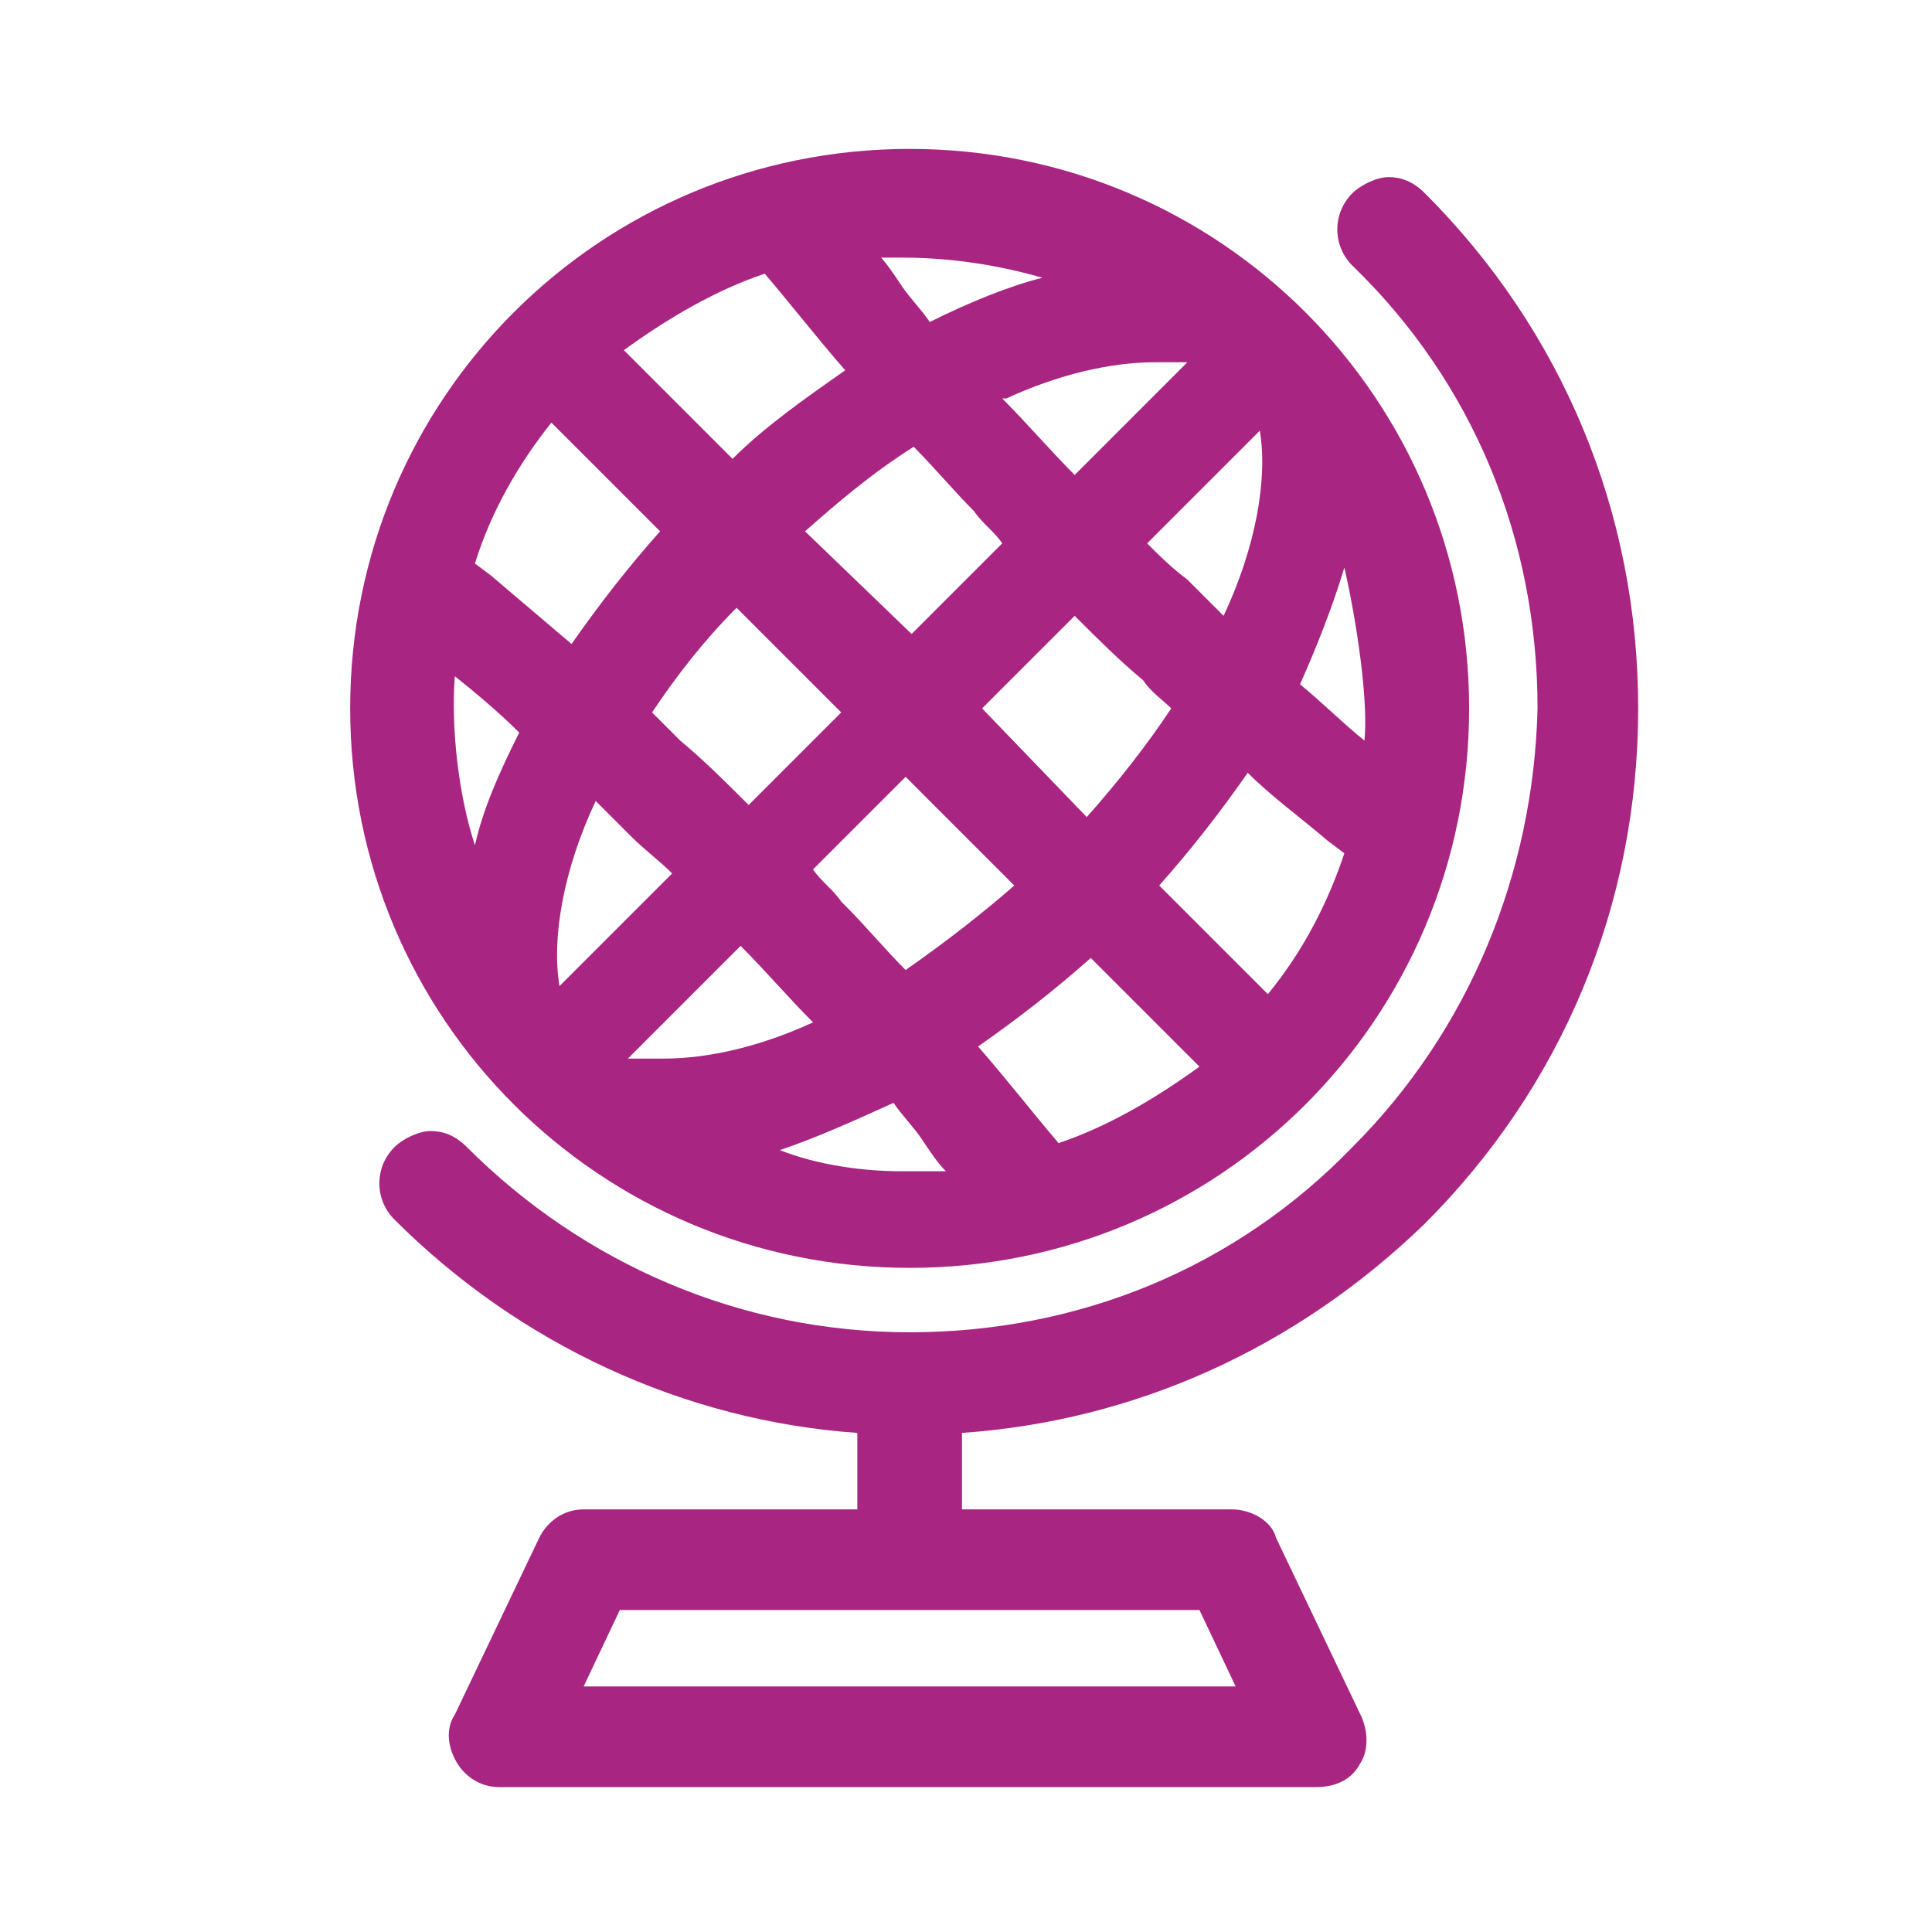
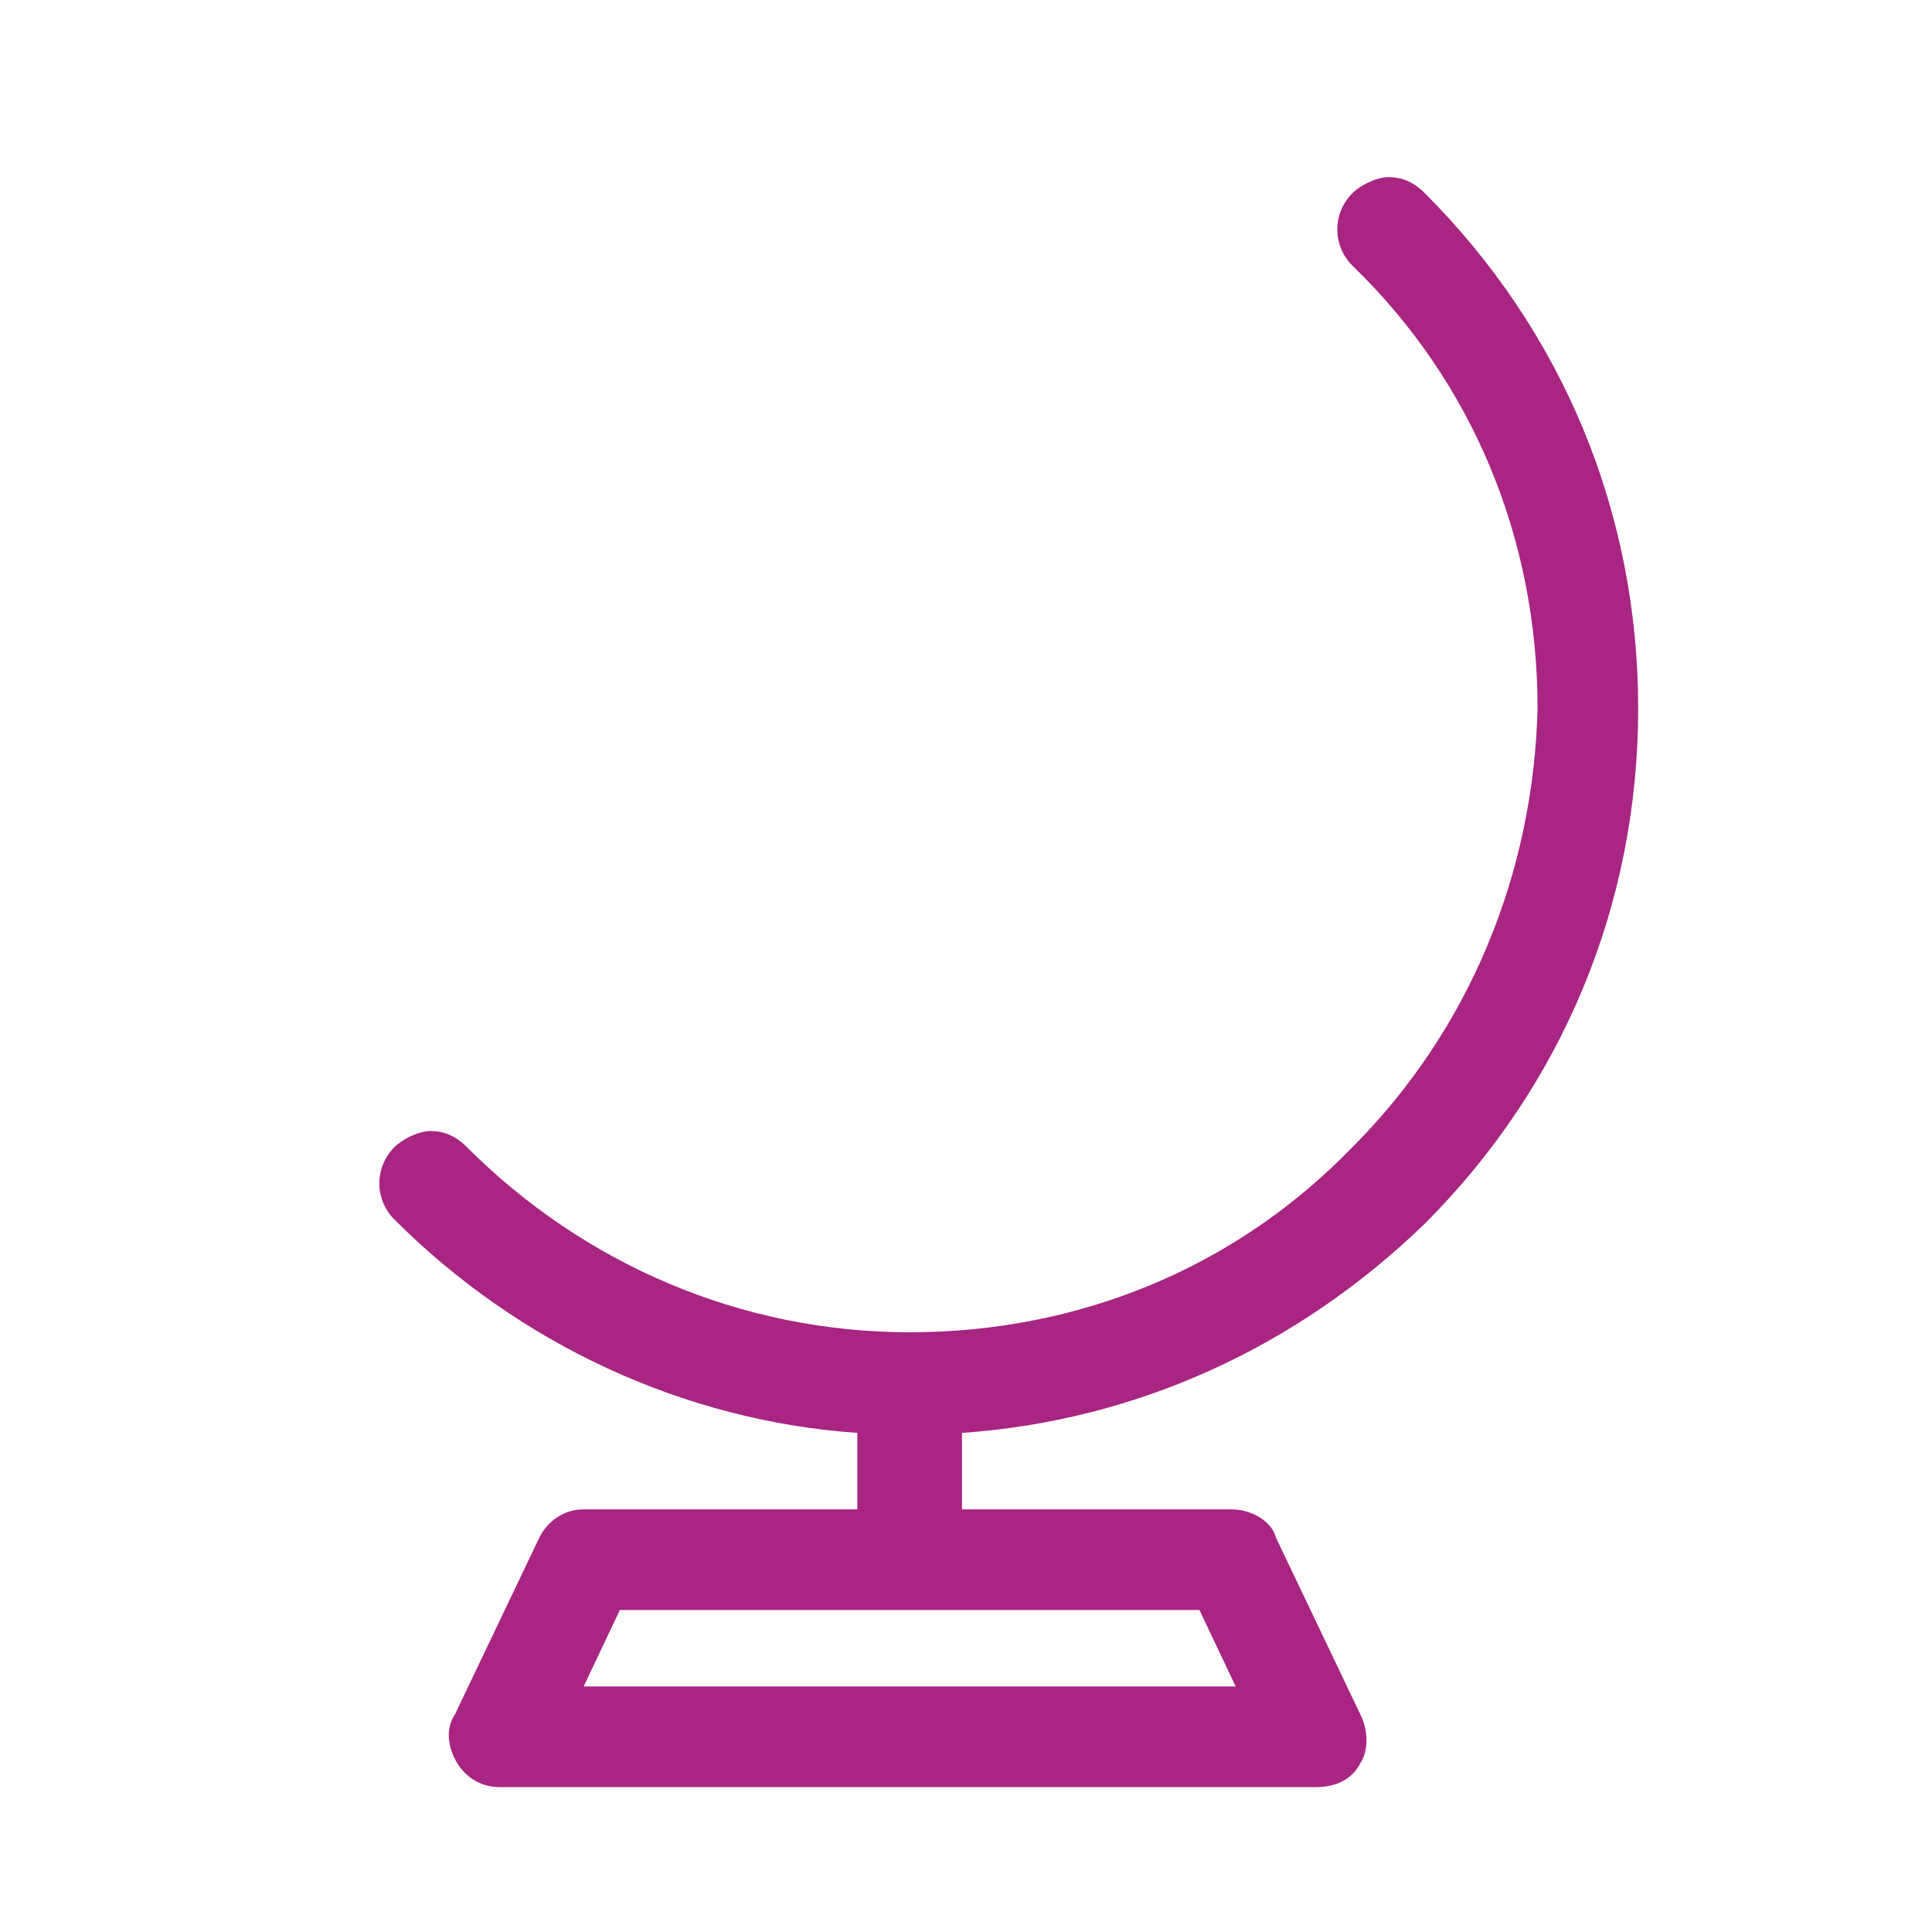
<svg xmlns="http://www.w3.org/2000/svg" id="Layer_1" data-name="Layer 1" version="1.1" viewBox="0 0 48 48">
  <defs>
    <style> .cls-1 { fill: #a82582; stroke-width: 0px; } </style>
  </defs>
-   <path class="cls-1" d="M22.6,31.5c-7.7,0-13.9-6.2-13.9-13.9S14.9,3.7,22.6,3.7s13.9,6.2,13.9,13.9-6.2,13.9-13.9,13.9ZM19.2,28.5c.9.4,2.1.6,3.2.6s.8,0,1.1,0c-.2-.2-.4-.5-.6-.8-.2-.3-.5-.6-.7-.9-1.1.5-2,.9-2.9,1.2ZM24.3,26c.7.8,1.4,1.7,2,2.4,1.2-.4,2.4-1.1,3.5-1.9l-2.7-2.7c-.9.8-1.8,1.5-2.8,2.2ZM15.7,26.3c.3,0,.5,0,.8,0,1.1,0,2.4-.3,3.7-.9-.6-.6-1.2-1.3-1.8-1.9l-2.8,2.8ZM31.5,24.7c.9-1.1,1.5-2.3,1.9-3.5l-.4-.3c-.7-.6-1.4-1.1-2-1.7-.7,1-1.4,1.9-2.2,2.8l2.7,2.7ZM14.8,19.9c-.8,1.7-1.1,3.4-.9,4.6l2.8-2.8c-.3-.3-.7-.6-1-.9-.3-.3-.6-.6-.9-.9ZM21,22.5c.5.5,1,1.1,1.5,1.6,1-.7,1.9-1.4,2.7-2.1l-2.7-2.7-2.3,2.3c.2.3.5.5.7.8ZM11.3,16.8c-.1,1.3.1,3,.5,4.2.2-.9.6-1.8,1.1-2.8-.5-.5-1.1-1-1.6-1.4ZM27,20.3c.8-.9,1.5-1.8,2.1-2.7-.2-.2-.5-.4-.7-.7-.6-.5-1.1-1-1.7-1.6l-2.3,2.3,2.6,2.7ZM16.9,18.4c.6.5,1.1,1,1.7,1.6l2.3-2.3-2.6-2.6c-.8.8-1.5,1.7-2.1,2.6.2.2.5.5.7.7ZM32.3,17c.6.5,1.1,1,1.6,1.4.1-1-.2-3-.5-4.3-.3,1-.7,2-1.1,2.9ZM12.2,14.3c.7.6,1.3,1.1,2,1.7.7-1,1.4-1.9,2.2-2.8l-2.7-2.7c-.8,1-1.5,2.2-1.9,3.5l.4.3ZM22.6,15.8l2.3-2.3c-.2-.3-.5-.5-.7-.8-.5-.5-1-1.1-1.5-1.6-1.1.7-1.9,1.4-2.7,2.1l2.7,2.6ZM28.5,13.5c.3.3.6.6,1,.9.3.3.6.6.9.9.8-1.7,1.1-3.4.9-4.6l-2.8,2.8ZM24.9,9.9c.6.6,1.2,1.3,1.8,1.9l2.8-2.8c-.3,0-.5,0-.8,0-1.1,0-2.4.3-3.7.9ZM18.2,11.4c.8-.8,1.8-1.5,2.8-2.2-.7-.8-1.4-1.7-2-2.4-1.2.4-2.4,1.1-3.5,1.9l2.7,2.7ZM21.8,6.3c.2.2.4.5.6.8.2.3.5.6.7.9,1-.5,2-.9,2.8-1.1-1.4-.4-2.6-.5-3.5-.5s-.5,0-.7,0Z" />
  <path class="cls-1" d="M12.4,44.4c-.5,0-.9-.3-1.1-.7-.2-.4-.2-.8,0-1.1l2.1-4.4c.2-.4.6-.7,1.1-.7h6.8v-1.9c-4.3-.3-8.4-2.2-11.5-5.3-.5-.5-.5-1.3,0-1.8.2-.2.6-.4.9-.4s.6.1.9.4c2.9,2.9,6.8,4.6,11,4.6s8.1-1.6,11-4.6c2.9-2.9,4.5-6.8,4.6-10.9,0-4.2-1.6-8.1-4.6-11-.5-.5-.5-1.3,0-1.8.2-.2.6-.4.9-.4s.6.1.9.4c3.4,3.4,5.3,7.9,5.3,12.8s-1.9,9.4-5.3,12.8c-3.2,3.1-7.2,4.9-11.5,5.2v1.9h6.7c.5,0,1,.3,1.1.7l2.1,4.4c.2.4.2.9,0,1.2-.2.4-.6.6-1.1.6H12.4ZM30.7,41.9l-.9-1.9h-14.4l-.9,1.9h16.3Z" />
</svg>